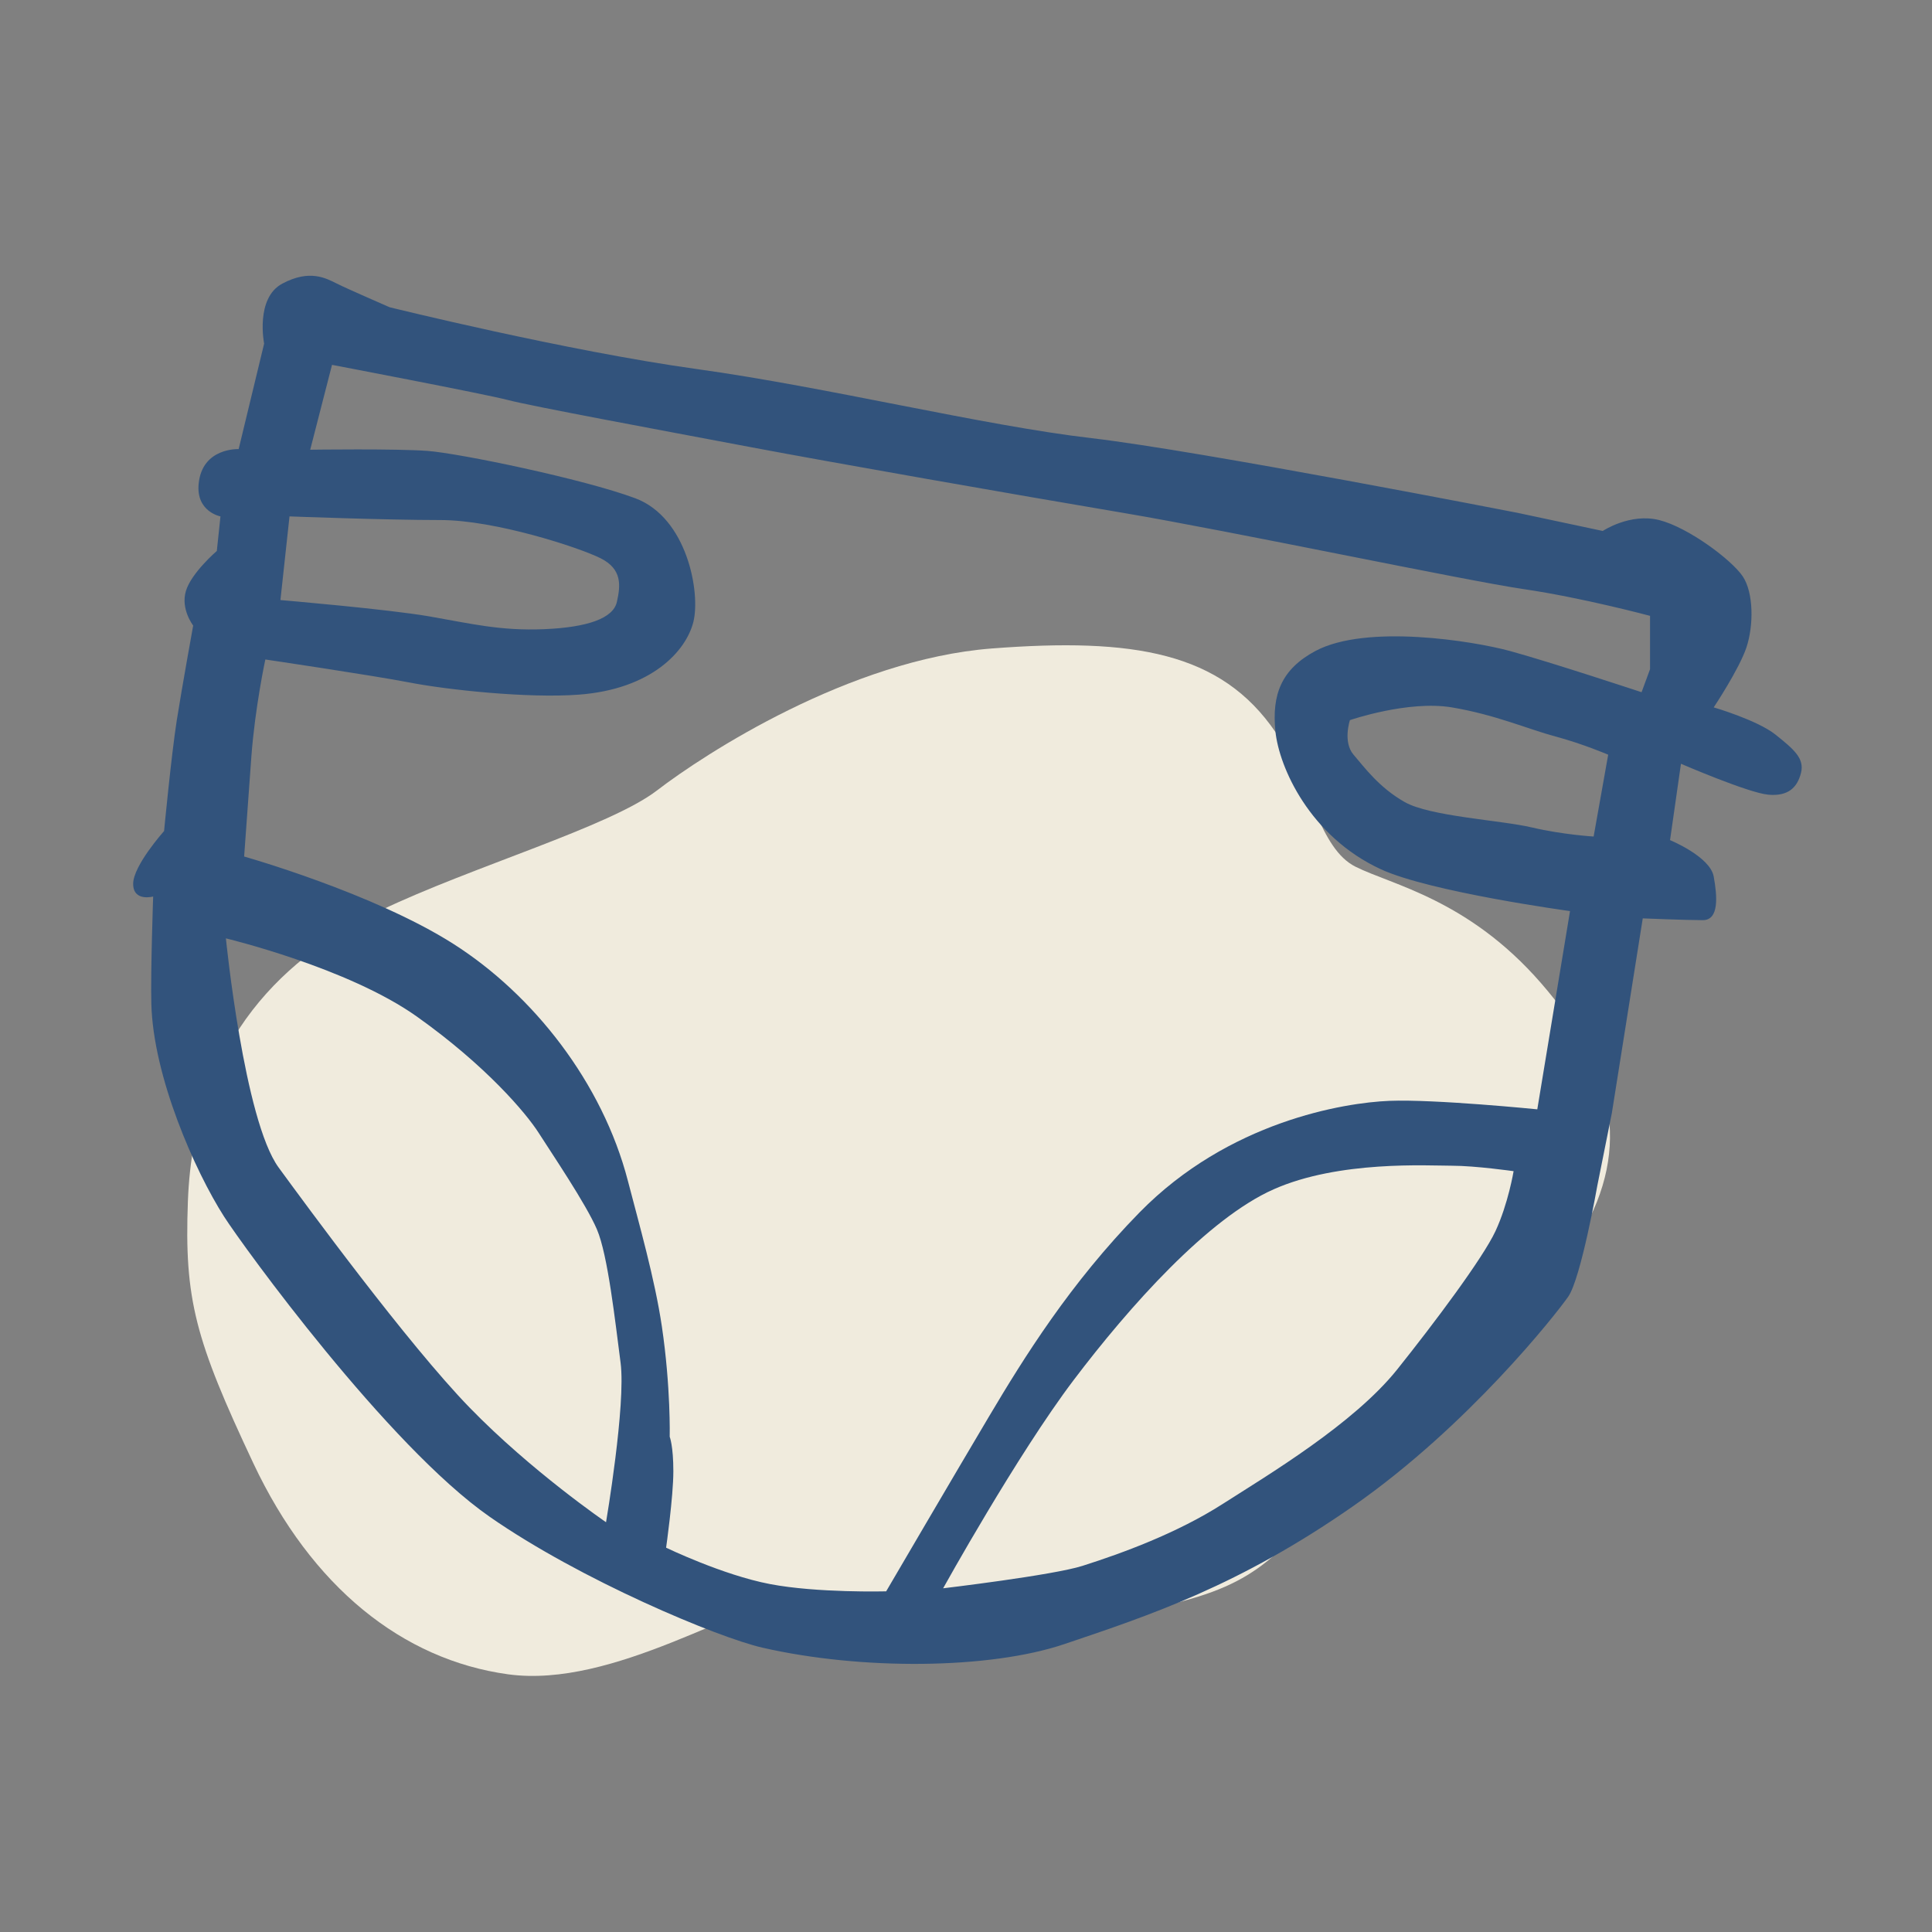
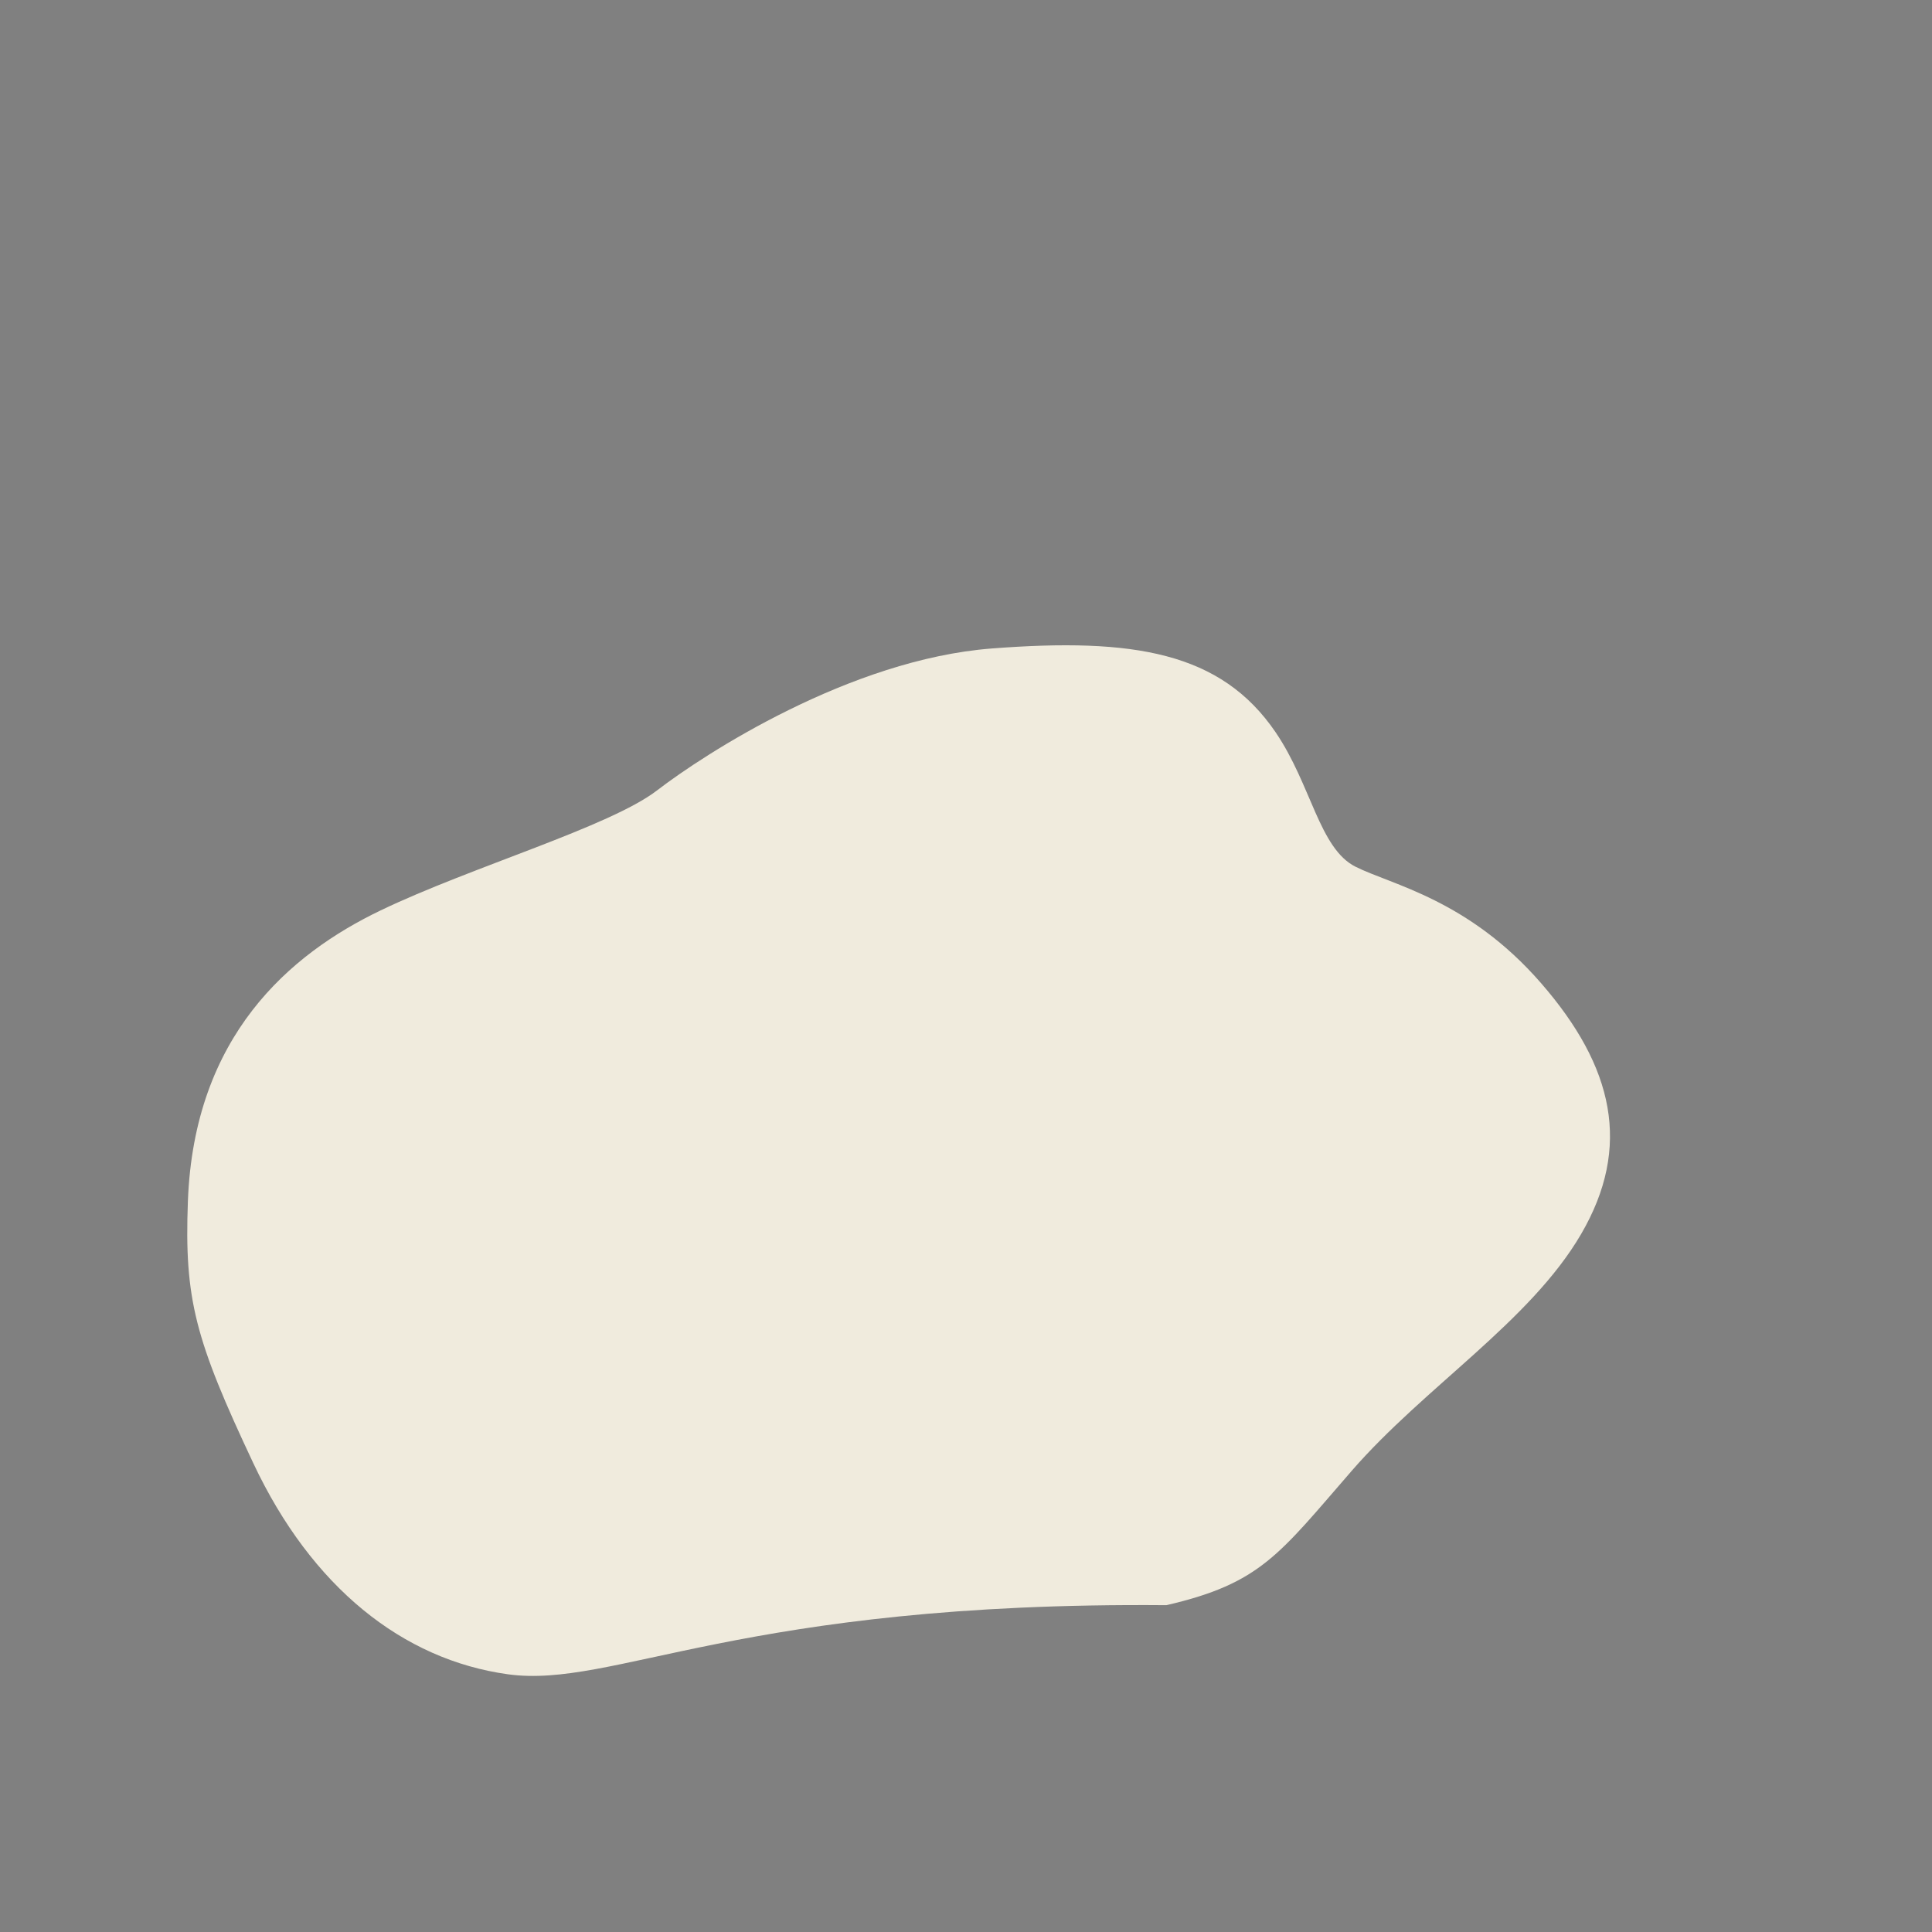
<svg xmlns="http://www.w3.org/2000/svg" version="1.1" viewBox="0 0 80 80" height="80px" width="80px">
  <rect x="0" y="0" width="80" height="80" fill="#808080" stroke="none" />
  <title>Artboard</title>
  <g fill-rule="evenodd" fill="none" stroke-width="1" stroke="none" id="Artboard">
    <g transform="translate(5, 11)" id="icon-diaper">
-       <path fill="#F0EBDD" id="Path" d="M2.78,38.747 C3.033,31.892 6.997,28.504 10.763,26.697 C14.529,24.89 20.253,23.233 22.211,21.726 C24.169,20.22 30.194,16.304 36.068,15.852 C41.943,15.4 45.557,16.003 47.817,19.317 C49.299,21.49 49.625,24.136 51.131,24.89 C52.636,25.643 55.8,26.245 58.812,29.71 C61.825,33.174 62.578,36.488 60.469,40.103 C58.36,43.718 53.993,46.429 50.98,49.894 C47.968,53.358 47.214,54.562 43.298,55.467 C39.381,56.371 30.797,54.714 28.235,55.015 C25.675,55.316 20.403,58.931 16.035,58.329 C11.667,57.726 7.902,54.714 5.491,49.592 C3.081,44.471 2.629,42.813 2.78,38.747 Z" />
-       <path fill="#32537C" id="Shape" d="M39.826,53.838 C41.483,53.311 43.742,52.483 45.625,51.278 C47.509,50.073 51.048,47.964 52.856,45.705 C54.387,43.79 56.395,41.11 56.923,39.981 C57.45,38.851 57.675,37.496 57.675,37.496 C57.675,37.496 56.094,37.27 55.115,37.27 C54.136,37.27 50.445,37.044 47.734,38.249 C45.023,39.453 41.785,43.07 39.45,46.156 C37.115,49.245 34.053,54.768 34.053,54.768 C34.053,54.768 38.6,54.229 39.826,53.838 Z M59.407,19.496 C58.278,19.195 56.922,18.593 55.114,18.291 C53.306,17.99 50.897,18.819 50.897,18.819 C50.897,18.819 50.595,19.722 51.047,20.25 C51.5,20.777 52.102,21.605 53.157,22.207 C54.211,22.81 57.148,22.96 58.428,23.262 C59.708,23.563 60.989,23.639 60.989,23.639 L61.592,20.25 C61.592,20.25 60.536,19.798 59.407,19.496 Z M6.988,10.383 L6.612,13.847 C6.612,13.847 11.055,14.224 12.787,14.525 C14.52,14.827 15.725,15.128 17.532,15.053 C19.339,14.977 20.394,14.601 20.544,13.923 C20.696,13.245 20.77,12.567 19.867,12.115 C18.963,11.664 15.498,10.534 13.239,10.534 C10.98,10.534 6.988,10.383 6.988,10.383 Z M6.538,37.345 C7.636,38.847 11.885,44.65 14.446,47.286 C17.006,49.922 20.095,52.032 20.095,52.032 C20.095,52.032 20.923,47.16 20.697,45.428 C20.471,43.697 20.169,40.959 19.717,39.906 C19.266,38.851 17.835,36.743 17.308,35.914 C16.78,35.086 15.123,33.128 12.262,31.094 C9.4,29.061 4.354,27.856 4.354,27.856 C4.354,27.856 5.107,35.388 6.538,37.345 Z M31.694,54.894 C31.694,54.894 34.53,50.047 35.962,47.638 C37.393,45.228 39.315,42.134 42.187,39.203 C45.878,35.438 50.648,34.659 52.531,34.584 C54.413,34.509 58.656,34.935 58.656,34.935 L60.011,26.726 C60.011,26.726 54.22,25.937 52.178,24.994 C49.242,23.639 47.961,20.777 47.811,19.271 C47.661,17.764 48.055,16.713 49.467,15.957 C51.577,14.828 56.012,15.543 57.526,15.957 C59.183,16.409 62.974,17.663 62.974,17.663 L63.325,16.71 L63.325,14.501 C63.325,14.501 60.514,13.748 58.104,13.396 C55.693,13.045 45.954,10.986 41.485,10.233 C37.016,9.479 29.512,8.162 26.121,7.522 C22.129,6.768 16.983,5.815 16.029,5.563 C15.075,5.313 8.748,4.108 8.748,4.108 L7.845,7.622 C7.845,7.622 11.41,7.572 12.715,7.672 C14.021,7.772 19.142,8.827 21.301,9.63 C23.46,10.434 24.012,13.547 23.711,14.752 C23.41,15.957 21.979,17.539 18.966,17.764 C16.854,17.922 13.519,17.564 11.962,17.262 C10.405,16.961 5.987,16.308 5.987,16.308 C5.987,16.308 5.56,18.291 5.409,20.325 C5.26,22.358 5.109,24.467 5.109,24.467 C5.109,24.467 10.455,25.974 13.77,28.082 C17.084,30.191 19.945,33.831 21,37.898 C21.463,39.683 22.113,41.95 22.406,43.922 C22.779,46.444 22.731,48.492 22.731,48.492 C22.731,48.492 22.882,48.868 22.882,49.923 C22.882,50.977 22.582,53.086 22.582,53.086 C22.582,53.086 24.916,54.215 26.874,54.591 C28.832,54.968 31.694,54.894 31.694,54.894 Z M5.937,3.229 C5.937,3.229 5.56,1.346 6.69,0.744 C7.82,0.141 8.497,0.517 8.949,0.744 C9.401,0.969 11.133,1.722 11.133,1.722 C11.133,1.722 18.439,3.53 23.861,4.283 C29.284,5.036 35.685,6.618 40.203,7.144 C44.722,7.672 57.827,10.233 57.827,10.233 L61.366,10.986 C61.366,10.986 62.496,10.233 63.701,10.534 C64.906,10.836 66.714,12.19 67.165,12.869 C67.617,13.547 67.617,14.902 67.317,15.806 C67.015,16.71 65.961,18.291 65.961,18.291 C65.961,18.291 67.768,18.818 68.522,19.421 C69.274,20.023 69.726,20.4 69.576,21.002 C69.425,21.605 69.049,21.982 68.22,21.906 C67.392,21.831 64.605,20.626 64.605,20.626 L64.153,23.788 C64.153,23.788 65.81,24.467 65.961,25.295 C66.111,26.123 66.187,27.102 65.509,27.102 C64.831,27.102 63.023,27.028 63.023,27.028 L61.744,35.086 L61.141,38.099 C61.141,38.099 60.463,41.94 59.936,42.693 C59.409,43.446 55.793,48.04 51.049,51.353 C46.303,54.667 42.605,55.886 39.074,57.078 C35.97,58.125 30.668,58.164 26.573,57.227 C24.731,56.807 19.042,54.429 15.275,51.805 C11.058,48.868 5.06,40.599 4.28,39.379 C3.074,37.496 1.342,33.58 1.267,30.567 C1.233,29.212 1.342,26.123 1.342,26.123 C1.342,26.123 0.514,26.35 0.514,25.597 C0.514,24.843 1.794,23.412 1.794,23.412 C1.794,23.412 2.096,20.25 2.321,18.818 C2.548,17.388 2.999,14.902 2.999,14.902 C2.999,14.902 2.472,14.225 2.698,13.471 C2.924,12.718 3.978,11.814 3.978,11.814 L4.129,10.383 C4.129,10.383 3.109,10.191 3.226,9.028 C3.376,7.522 4.882,7.597 4.882,7.597 L5.937,3.229 Z" />
+       <path fill="#F0EBDD" id="Path" d="M2.78,38.747 C3.033,31.892 6.997,28.504 10.763,26.697 C14.529,24.89 20.253,23.233 22.211,21.726 C24.169,20.22 30.194,16.304 36.068,15.852 C41.943,15.4 45.557,16.003 47.817,19.317 C49.299,21.49 49.625,24.136 51.131,24.89 C52.636,25.643 55.8,26.245 58.812,29.71 C61.825,33.174 62.578,36.488 60.469,40.103 C58.36,43.718 53.993,46.429 50.98,49.894 C47.968,53.358 47.214,54.562 43.298,55.467 C25.675,55.316 20.403,58.931 16.035,58.329 C11.667,57.726 7.902,54.714 5.491,49.592 C3.081,44.471 2.629,42.813 2.78,38.747 Z" />
    </g>
  </g>
</svg>